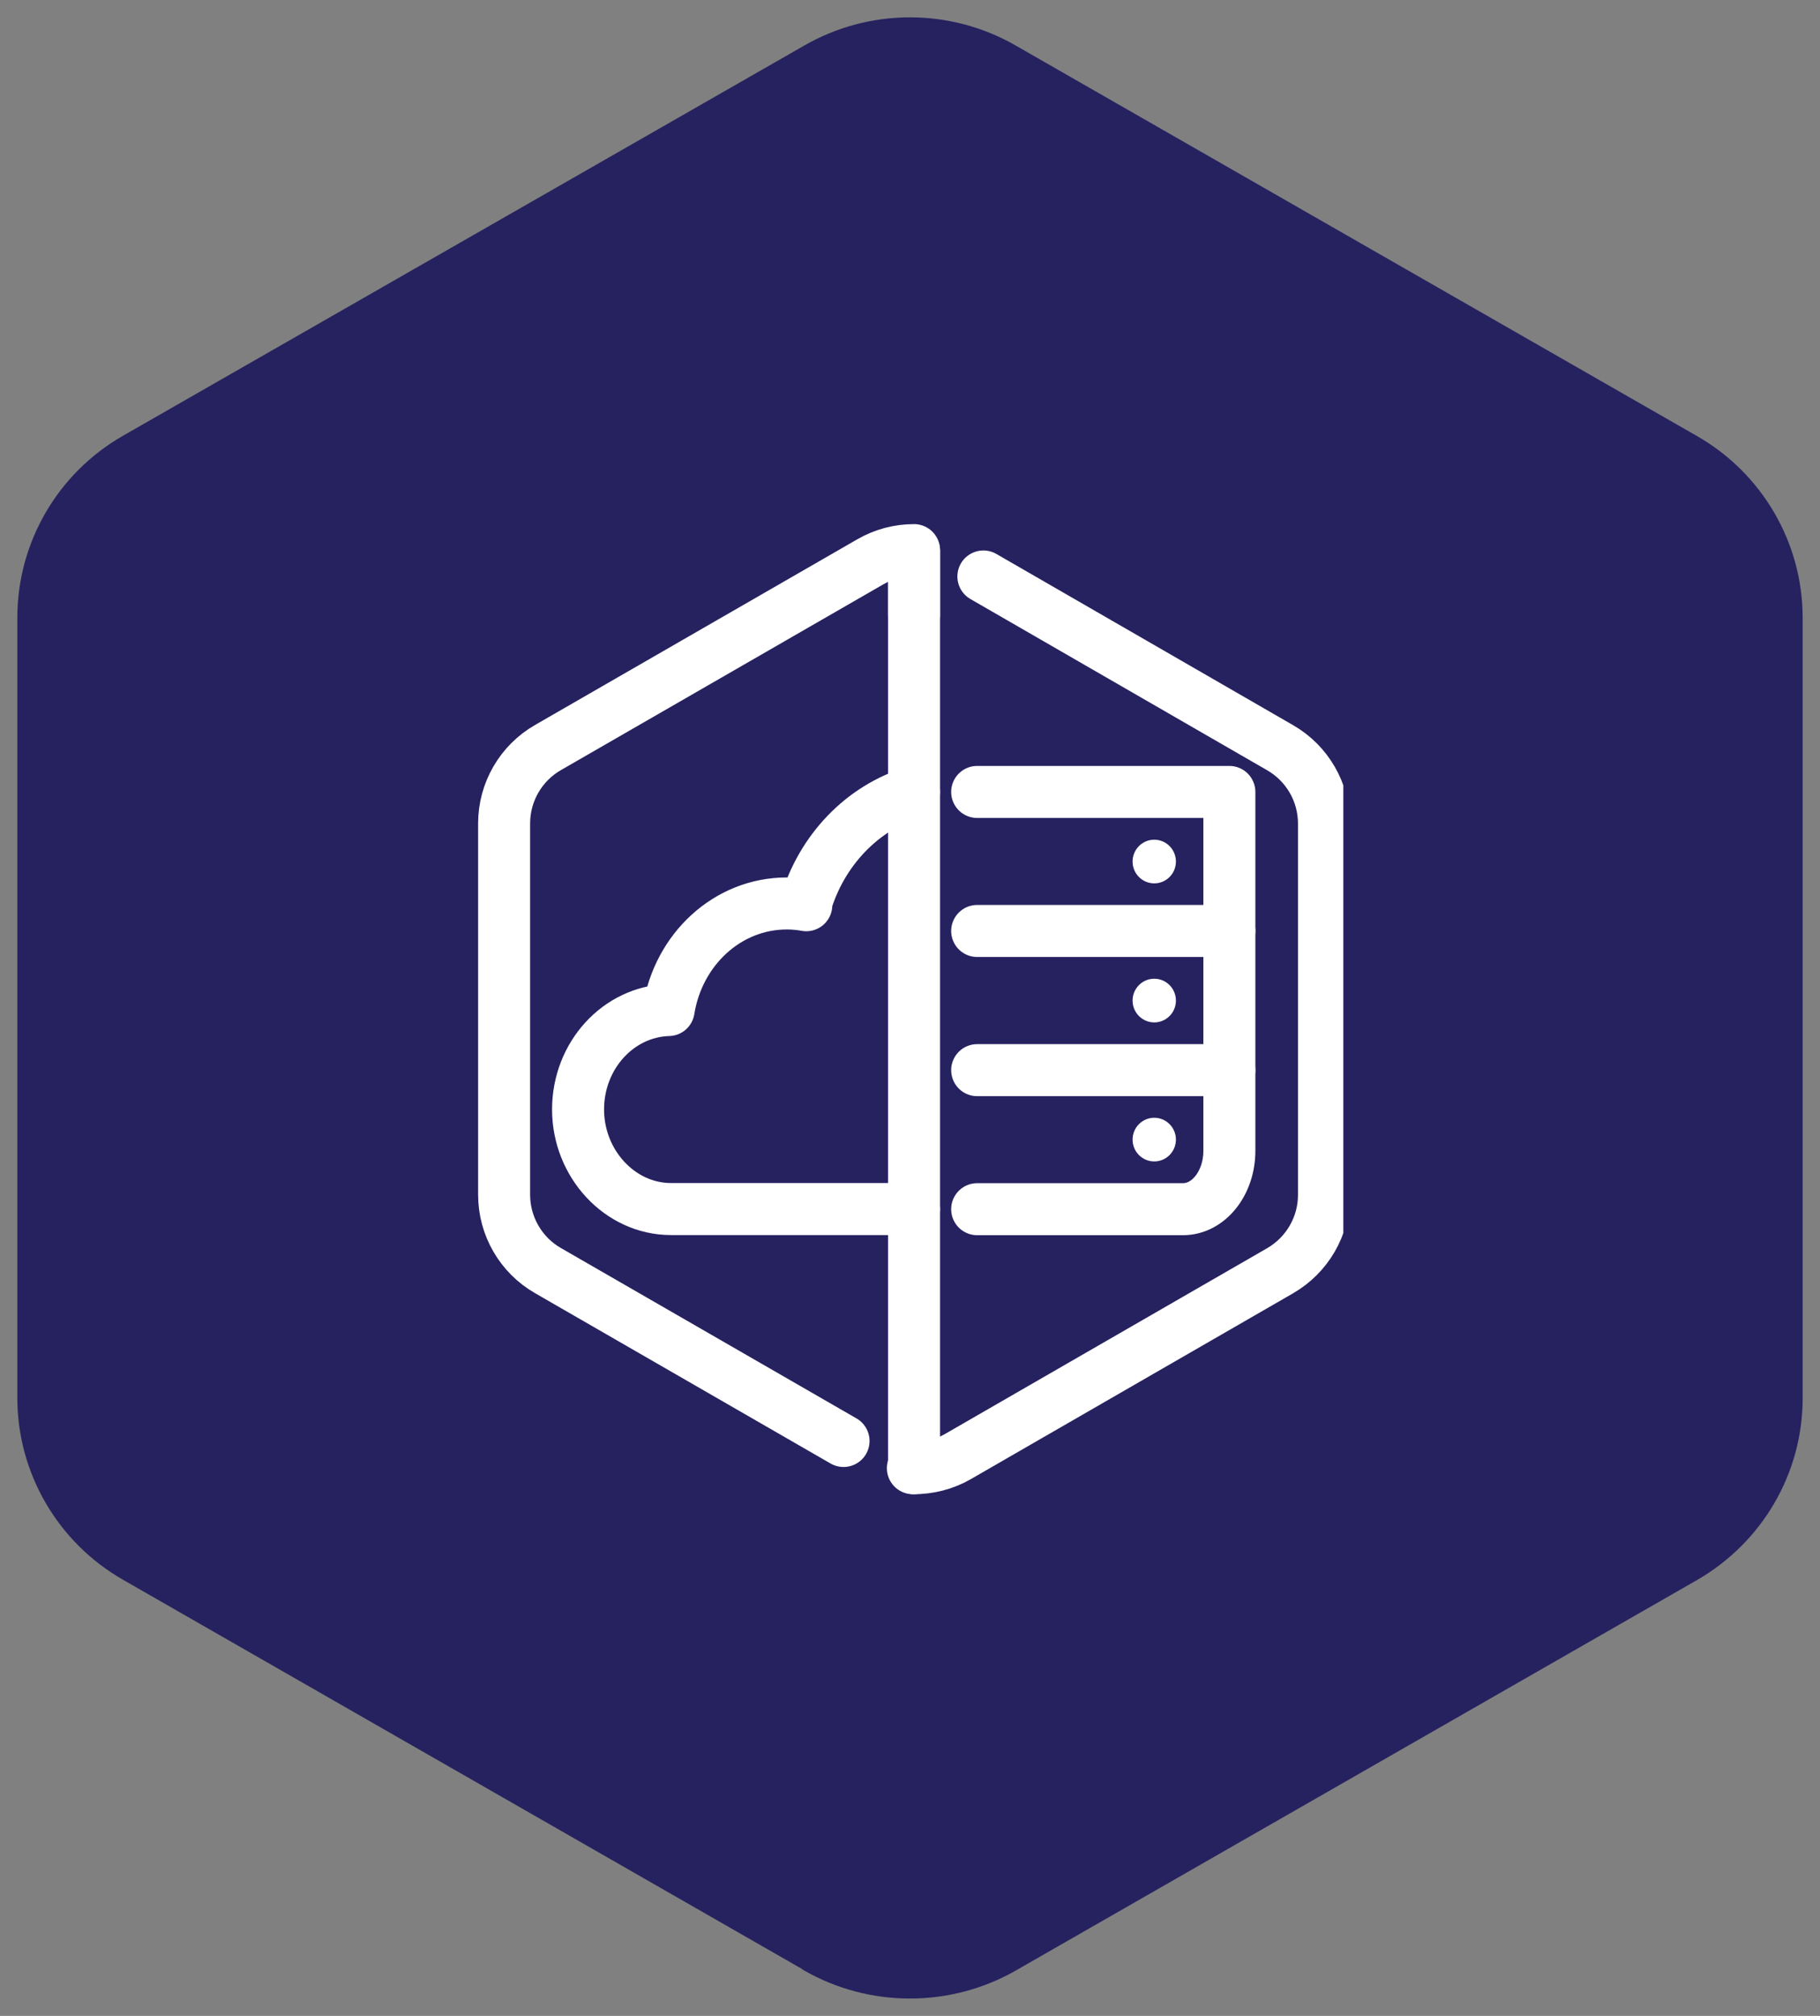
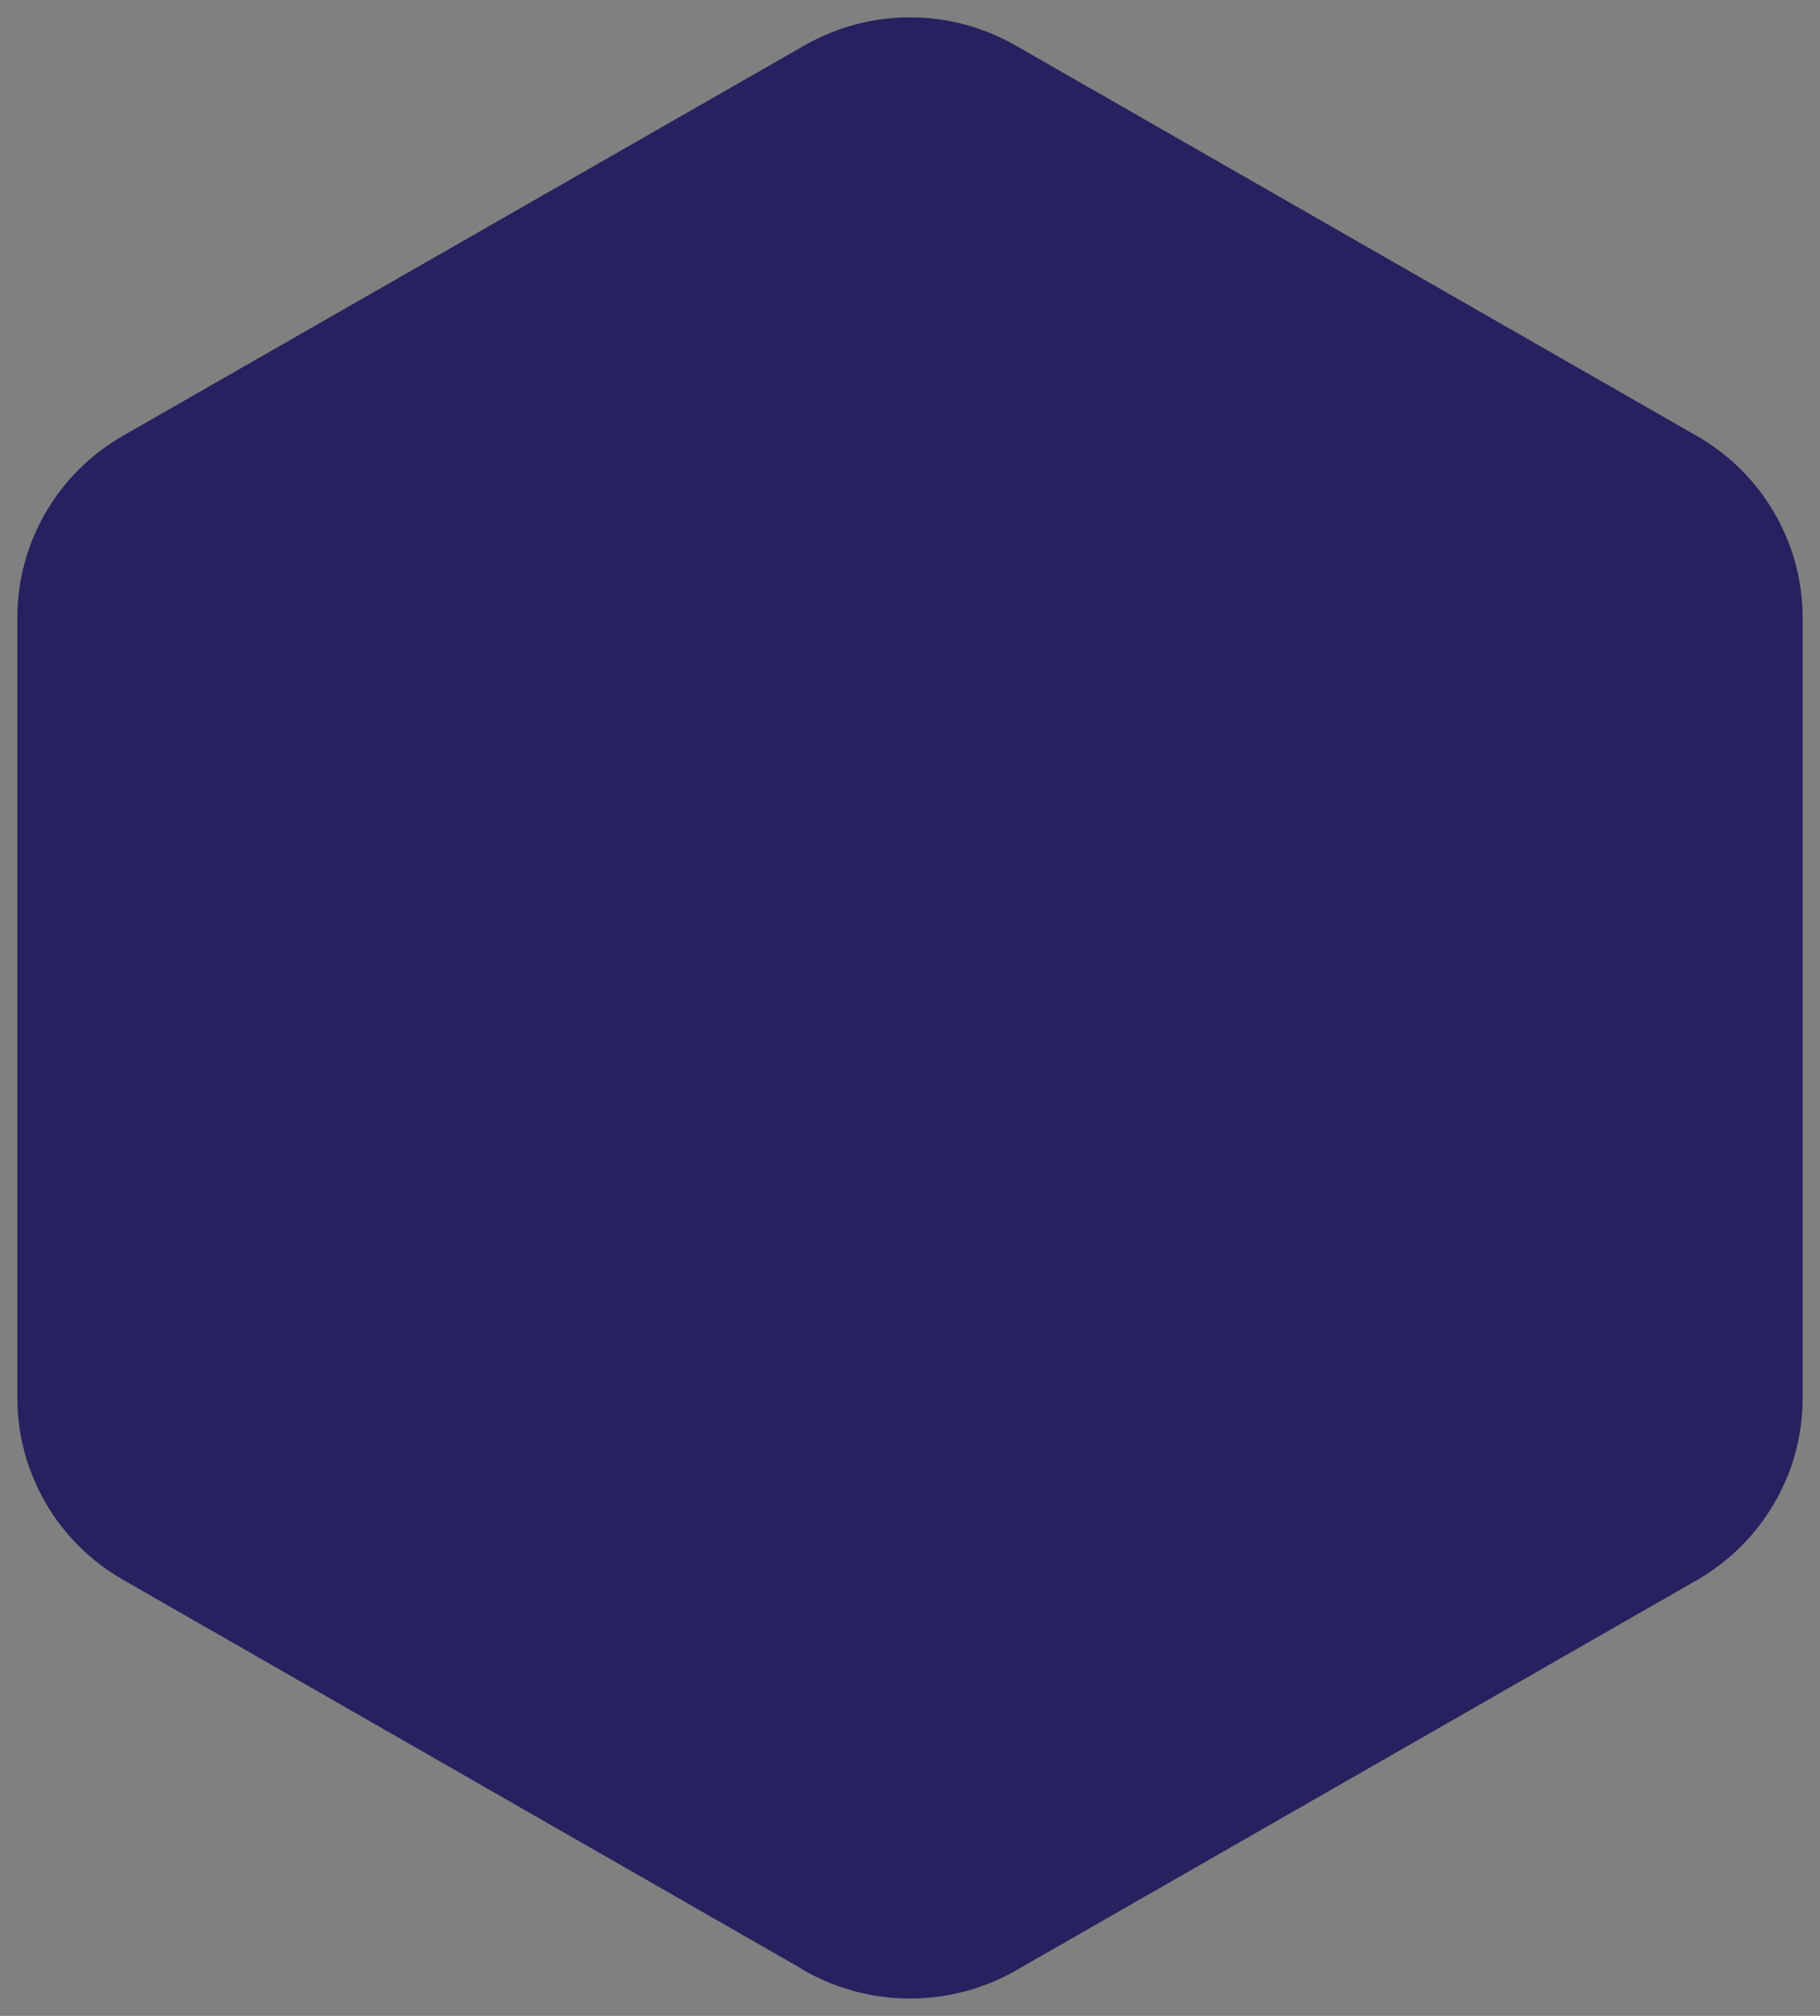
<svg xmlns="http://www.w3.org/2000/svg" width="84" height="93" viewBox="0 0 84 93" fill="none">
  <rect x="0" y="0" width="84" height="93" fill="#808080" stroke="none" />
  <path fill-rule="evenodd" clip-rule="evenodd" d="M37.715 89.867C40.365 91.377 43.635 91.377 46.285 89.867L77.715 71.859C80.365 70.335 82 67.541 82 64.506V28.504C82 25.47 80.365 22.661 77.715 21.151L46.285 3.143C43.635 1.619 40.365 1.619 37.715 3.143L6.285 21.137C3.635 22.647 2 25.456 2 28.49V64.492C2 67.527 3.635 70.335 6.285 71.845L37.715 89.853V89.867Z" fill="#262260" stroke="#262260" stroke-width="2.4" stroke-linecap="round" stroke-linejoin="round" />
  <g clip-path="url(#clip0_5410_711)">
    <path d="M42.187 36.535C39.8 37.254 37.907 39.228 37.173 41.747L37.213 41.761C36.92 41.707 36.62 41.68 36.313 41.68C33.573 41.68 31.307 43.802 30.86 46.596C28.54 46.663 26.68 48.692 26.68 51.184C26.68 53.675 28.6 55.778 30.973 55.778H42.187" stroke="white" stroke-width="2.4" stroke-linecap="round" stroke-linejoin="round" />
    <path d="M45.1 36.535H56.74V53.091C56.74 54.582 55.78 55.784 54.6 55.784H45.1" stroke="white" stroke-width="2.4" stroke-linecap="round" stroke-linejoin="round" />
    <path d="M42.187 25.439V67.733" stroke="white" stroke-width="2.4" stroke-linecap="round" stroke-linejoin="round" />
    <path d="M56.74 49.37H45.1" stroke="white" stroke-width="2.4" stroke-linecap="round" stroke-linejoin="round" />
    <path d="M56.74 42.949H45.1" stroke="white" stroke-width="2.4" stroke-linecap="round" stroke-linejoin="round" />
    <path d="M53.273 47.167C53.826 47.167 54.273 46.716 54.273 46.16C54.273 45.603 53.826 45.152 53.273 45.152C52.721 45.152 52.273 45.603 52.273 46.16C52.273 46.716 52.721 47.167 53.273 47.167Z" fill="white" />
    <path d="M53.273 53.581C53.826 53.581 54.273 53.13 54.273 52.574C54.273 52.017 53.826 51.566 53.273 51.566C52.721 51.566 52.273 52.017 52.273 52.574C52.273 53.13 52.721 53.581 53.273 53.581Z" fill="white" />
-     <path d="M53.273 40.753C53.826 40.753 54.273 40.302 54.273 39.746C54.273 39.189 53.826 38.738 53.273 38.738C52.721 38.738 52.273 39.189 52.273 39.746C52.273 40.302 52.721 40.753 53.273 40.753Z" fill="white" />
    <path d="M42.133 67.733C42.853 67.74 43.573 67.565 44.213 67.195L59.08 58.625C60.333 57.9 61.107 56.57 61.107 55.126V37.992C61.107 36.548 60.333 35.212 59.08 34.493L45.387 26.595" stroke="white" stroke-width="2.4" stroke-linecap="round" stroke-linejoin="round" />
-     <path d="M42.187 28.395V25.379C41.487 25.379 40.787 25.56 40.16 25.923L25.293 34.486C24.04 35.205 23.267 36.542 23.267 37.986V55.119C23.267 56.563 24.04 57.9 25.293 58.618L38.933 66.477" stroke="white" stroke-width="2.4" stroke-linecap="round" stroke-linejoin="round" />
  </g>
  <defs>
    <clipPath id="clip0_5410_711">
-       <rect width="40" height="45" fill="white" transform="translate(22 24)" />
-     </clipPath>
+       </clipPath>
  </defs>
</svg>